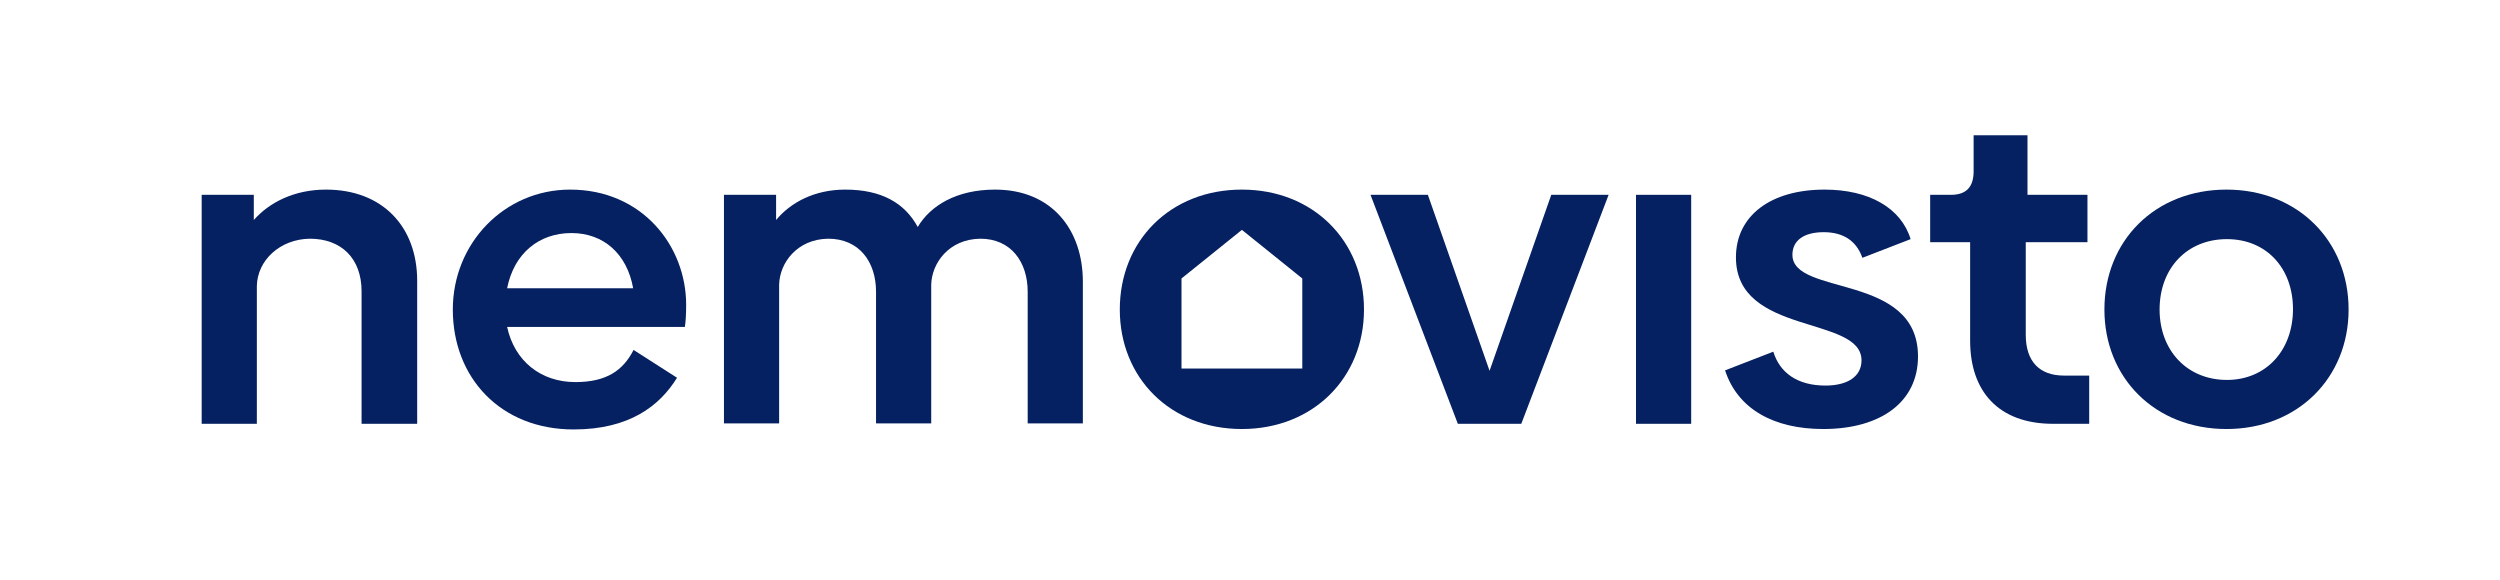
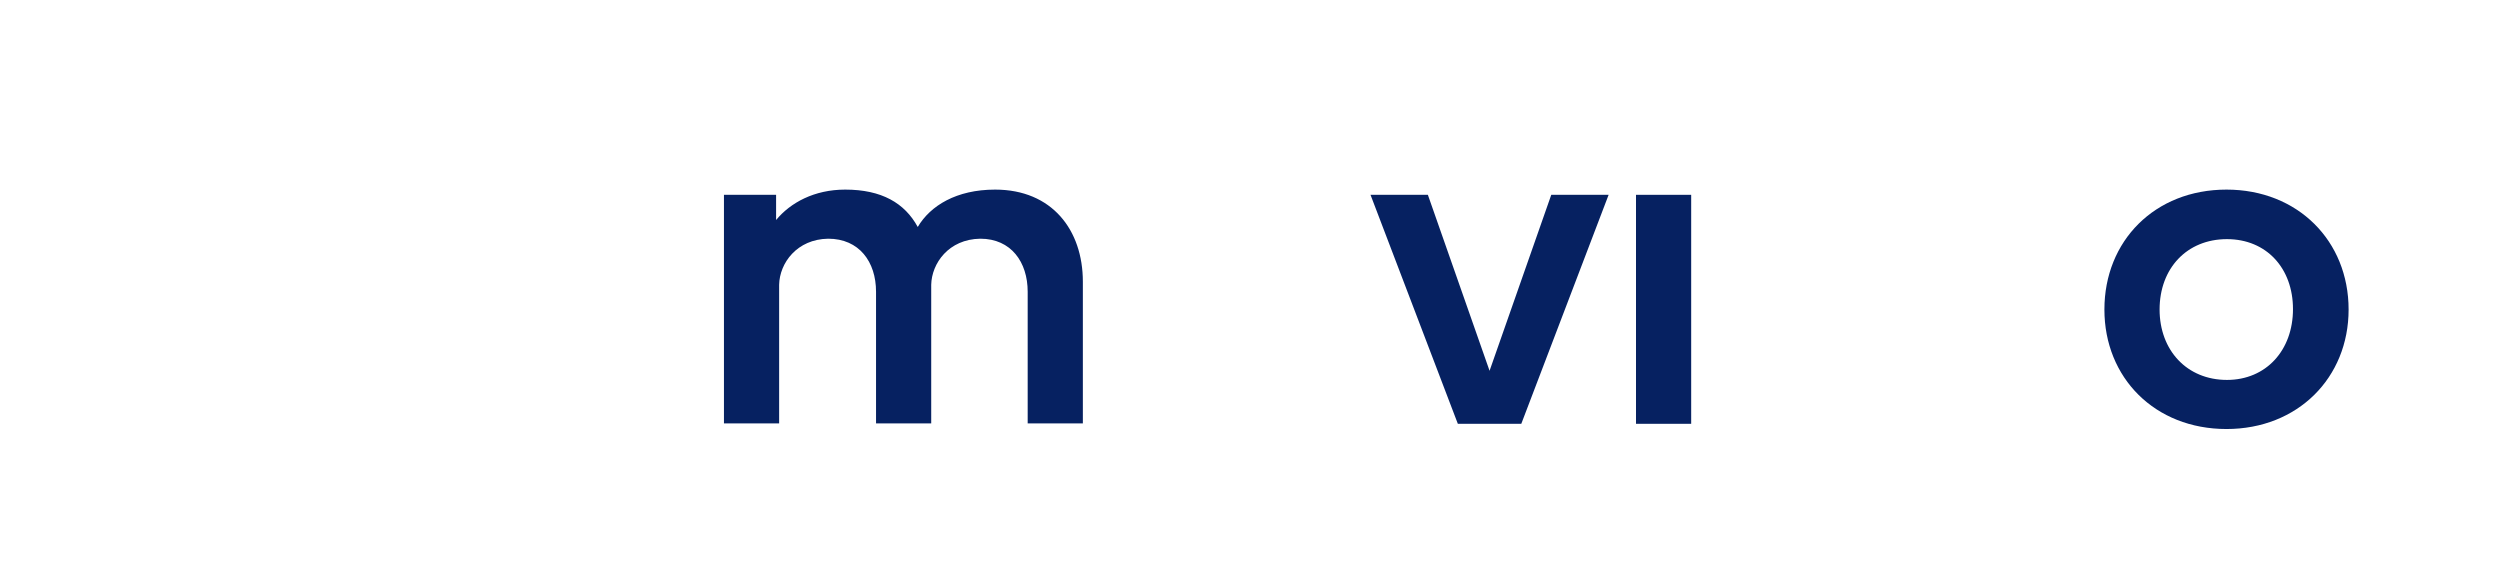
<svg xmlns="http://www.w3.org/2000/svg" xmlns:ns1="http://www.serif.com/" width="100%" height="100%" viewBox="0 0 880 204" version="1.1" xml:space="preserve" style="fill-rule:evenodd;clip-rule:evenodd;stroke-linejoin:round;stroke-miterlimit:2;">
  <rect id="Artboard1" x="0" y="0" width="879.75" height="203.25" style="fill:none;" />
  <g id="Artboard11" ns1:id="Artboard1">
    <g>
      <g transform="matrix(1,0,0,1,0,12.67)">
-         <path d="M114.73,54.07C103.718,54.07 94.847,58.506 89.34,64.776L89.34,55.905L70.987,55.905L70.987,136.51L90.411,136.51L90.411,88.025C90.564,79.001 98.517,71.506 109.071,71.353C120.083,71.353 127.272,78.236 127.272,89.86L127.272,136.51L146.849,136.51L146.849,86.189C146.849,67.071 134.613,54.07 114.73,54.07Z" style="fill:rgb(6,33,97);fill-rule:nonzero;" />
-       </g>
+         </g>
      <g transform="matrix(1,0,0,1,0,14.658)">
-         <path d="M178.51,100.414L241.066,100.414C241.372,98.731 241.525,95.672 241.525,92.613C241.525,71.965 226.077,52.082 200.687,52.082C177.592,52.082 159.391,70.895 159.391,94.296C159.391,118.309 176.216,136.51 201.911,136.51C221.488,136.51 232.195,128.251 238.313,118.309L223.018,108.52C219.347,115.709 213.535,119.838 202.523,119.838C190.44,119.838 181.11,112.497 178.51,100.414ZM178.51,86.801C180.957,74.413 189.828,67.377 201.146,67.377C212.464,67.377 220.724,74.718 222.865,86.801L178.51,86.801Z" style="fill:rgb(6,33,97);fill-rule:nonzero;" />
-       </g>
+         </g>
      <g transform="matrix(1,0,0,1,0,12.517)">
        <path d="M350.272,54.223C336.659,54.223 327.482,59.882 323.047,67.377C318.458,58.964 310.352,54.223 297.504,54.223C286.645,54.223 278.233,58.811 273.185,64.929L273.185,56.058L254.831,56.058L254.831,136.51L274.256,136.51L274.256,87.719C274.409,80.071 280.527,71.659 291.539,71.506C302.399,71.506 308.364,79.613 308.364,90.166L308.364,136.51L327.788,136.51L327.788,87.719C327.941,80.224 333.906,71.659 345.071,71.506C355.931,71.506 361.743,79.766 361.743,90.166L361.743,136.51L381.167,136.51L381.167,86.648C381.167,68.447 370.308,54.223 350.272,54.223Z" style="fill:rgb(6,33,97);fill-rule:nonzero;" />
      </g>
      <g transform="matrix(1,0,0,1,0,14.505)">
        <path d="M546.047,54.07L524.328,116.015L502.609,54.07L482.42,54.07L513.163,134.675L535.493,134.675L566.236,54.07L546.047,54.07Z" style="fill:rgb(6,33,97);fill-rule:nonzero;" />
      </g>
      <g transform="matrix(1,0,0,1,0,14.505)">
        <rect x="575.872" y="54.07" width="19.424" height="80.604" style="fill:rgb(6,33,97);" />
      </g>
      <g transform="matrix(1,0,0,1,0,14.505)">
-         <path d="M641.793,136.51C661.982,136.51 675.136,127.027 675.136,110.968C675.136,81.448 630.933,89.861 630.933,75.177C630.933,70.283 634.757,67.224 641.946,67.224C648.675,67.224 653.417,70.13 655.558,76.248L672.536,69.671C669.171,58.659 657.852,52.235 642.252,52.235C623.286,52.235 611.05,61.412 611.05,76.095C611.05,103.779 655.252,96.437 655.252,112.344C655.252,118.003 650.358,121.215 642.558,121.215C632.769,121.215 626.498,116.78 624.204,109.285L607.226,115.862C611.662,129.474 624.357,136.51 641.793,136.51Z" style="fill:rgb(6,33,97);fill-rule:nonzero;" />
-       </g>
+         </g>
      <g transform="matrix(1,0,0,1,0,-6.449)">
-         <path d="M722.703,155.629L735.398,155.629L735.398,138.652L726.527,138.652C717.808,138.652 713.067,133.604 713.067,124.274L713.067,91.696L734.786,91.696L734.786,75.024L713.679,75.024L713.679,54.07L694.713,54.07L694.713,66.765C694.713,72.271 692.113,75.024 686.76,75.024L679.418,75.024L679.418,91.696L693.49,91.696L693.49,126.416C693.49,144.158 703.431,155.629 722.703,155.629Z" style="fill:rgb(6,33,97);fill-rule:nonzero;" />
-       </g>
+         </g>
      <g transform="matrix(1,0,0,1,0,14.505)">
        <path d="M783.73,136.51C808.813,136.51 826.708,118.462 826.708,94.449C826.708,70.283 808.813,52.235 783.73,52.235C758.493,52.235 740.751,70.283 740.751,94.449C740.751,118.462 758.493,136.51 783.73,136.51ZM783.883,119.227C769.811,119.227 760.175,108.826 760.175,94.449C760.175,79.919 769.811,69.671 783.883,69.671C797.801,69.671 807.131,79.919 807.131,94.296C807.131,108.826 797.648,119.227 783.883,119.227Z" style="fill:rgb(6,33,97);fill-rule:nonzero;" />
      </g>
      <g transform="matrix(1,0,0,1,0,14.505)">
-         <path d="M437.147,136.51C462.23,136.51 480.125,118.462 480.125,94.449C480.125,70.283 462.23,52.235 437.147,52.235C411.91,52.235 394.168,70.283 394.168,94.449C394.168,118.462 411.91,136.51 437.147,136.51ZM458.405,83.517L437.147,66.41L415.888,83.517L415.888,115.213L458.405,115.213L458.405,83.517Z" style="fill:rgb(6,33,97);" />
-       </g>
+         </g>
    </g>
  </g>
</svg>